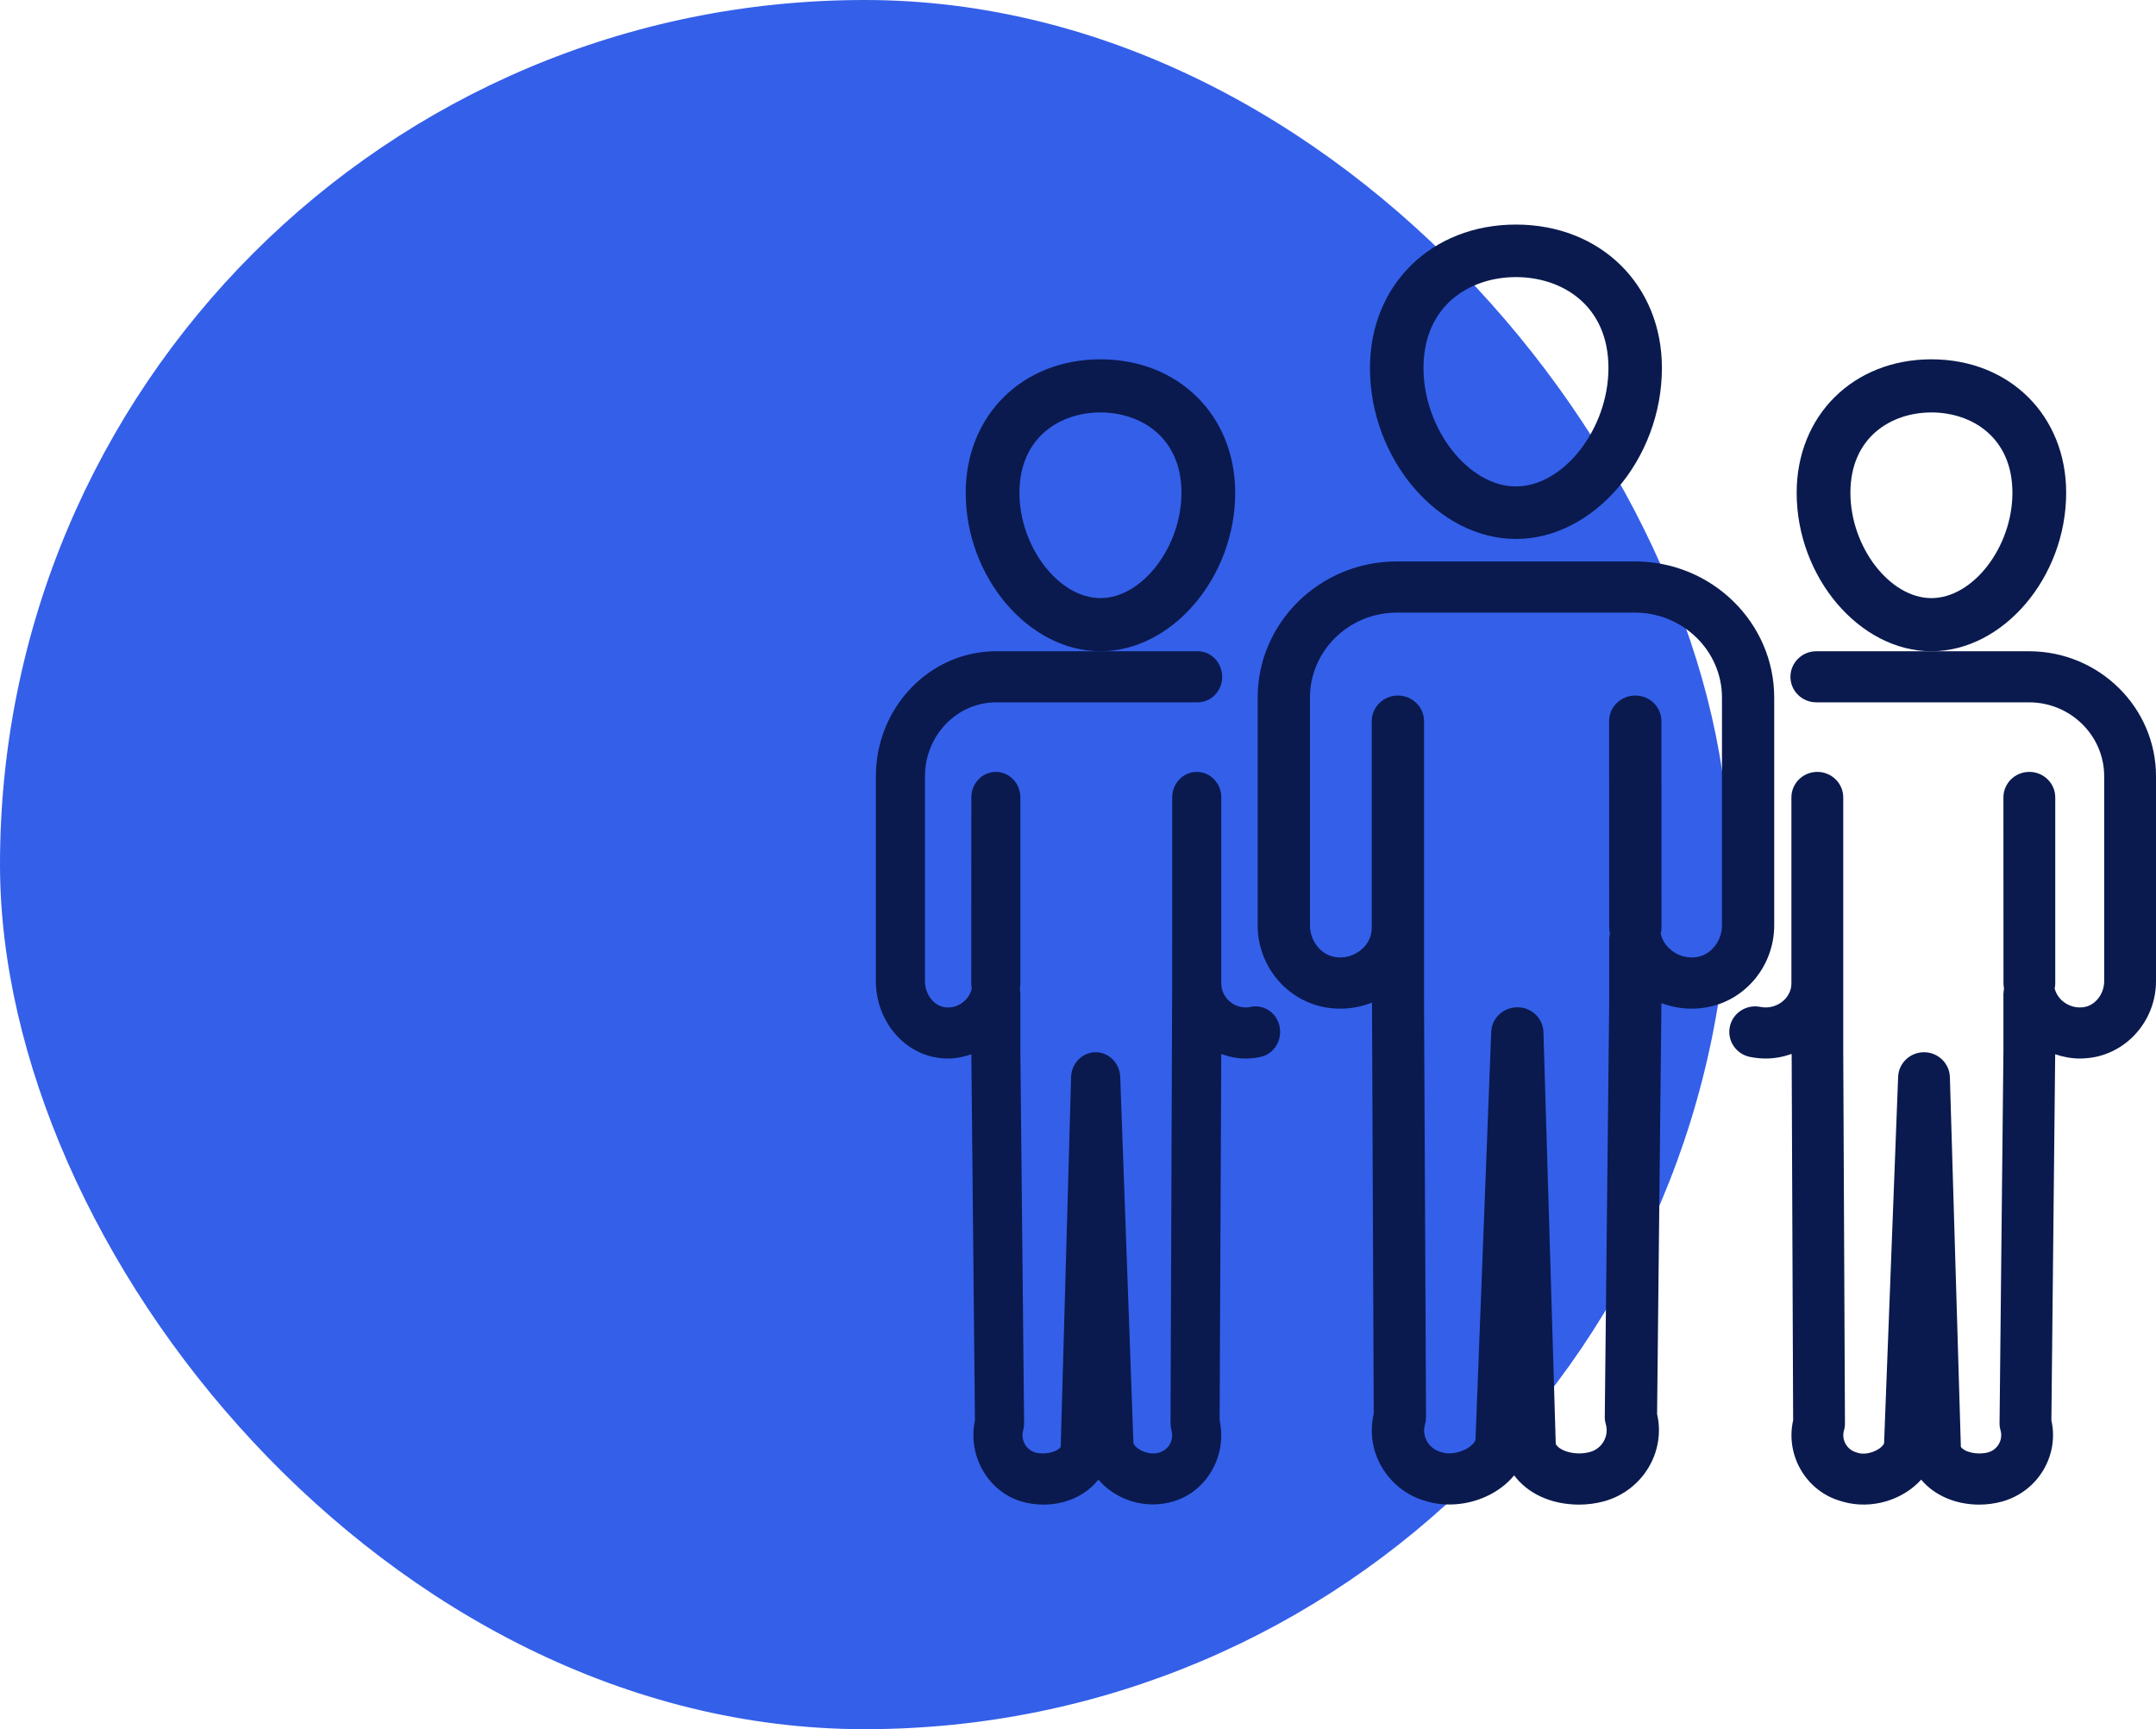
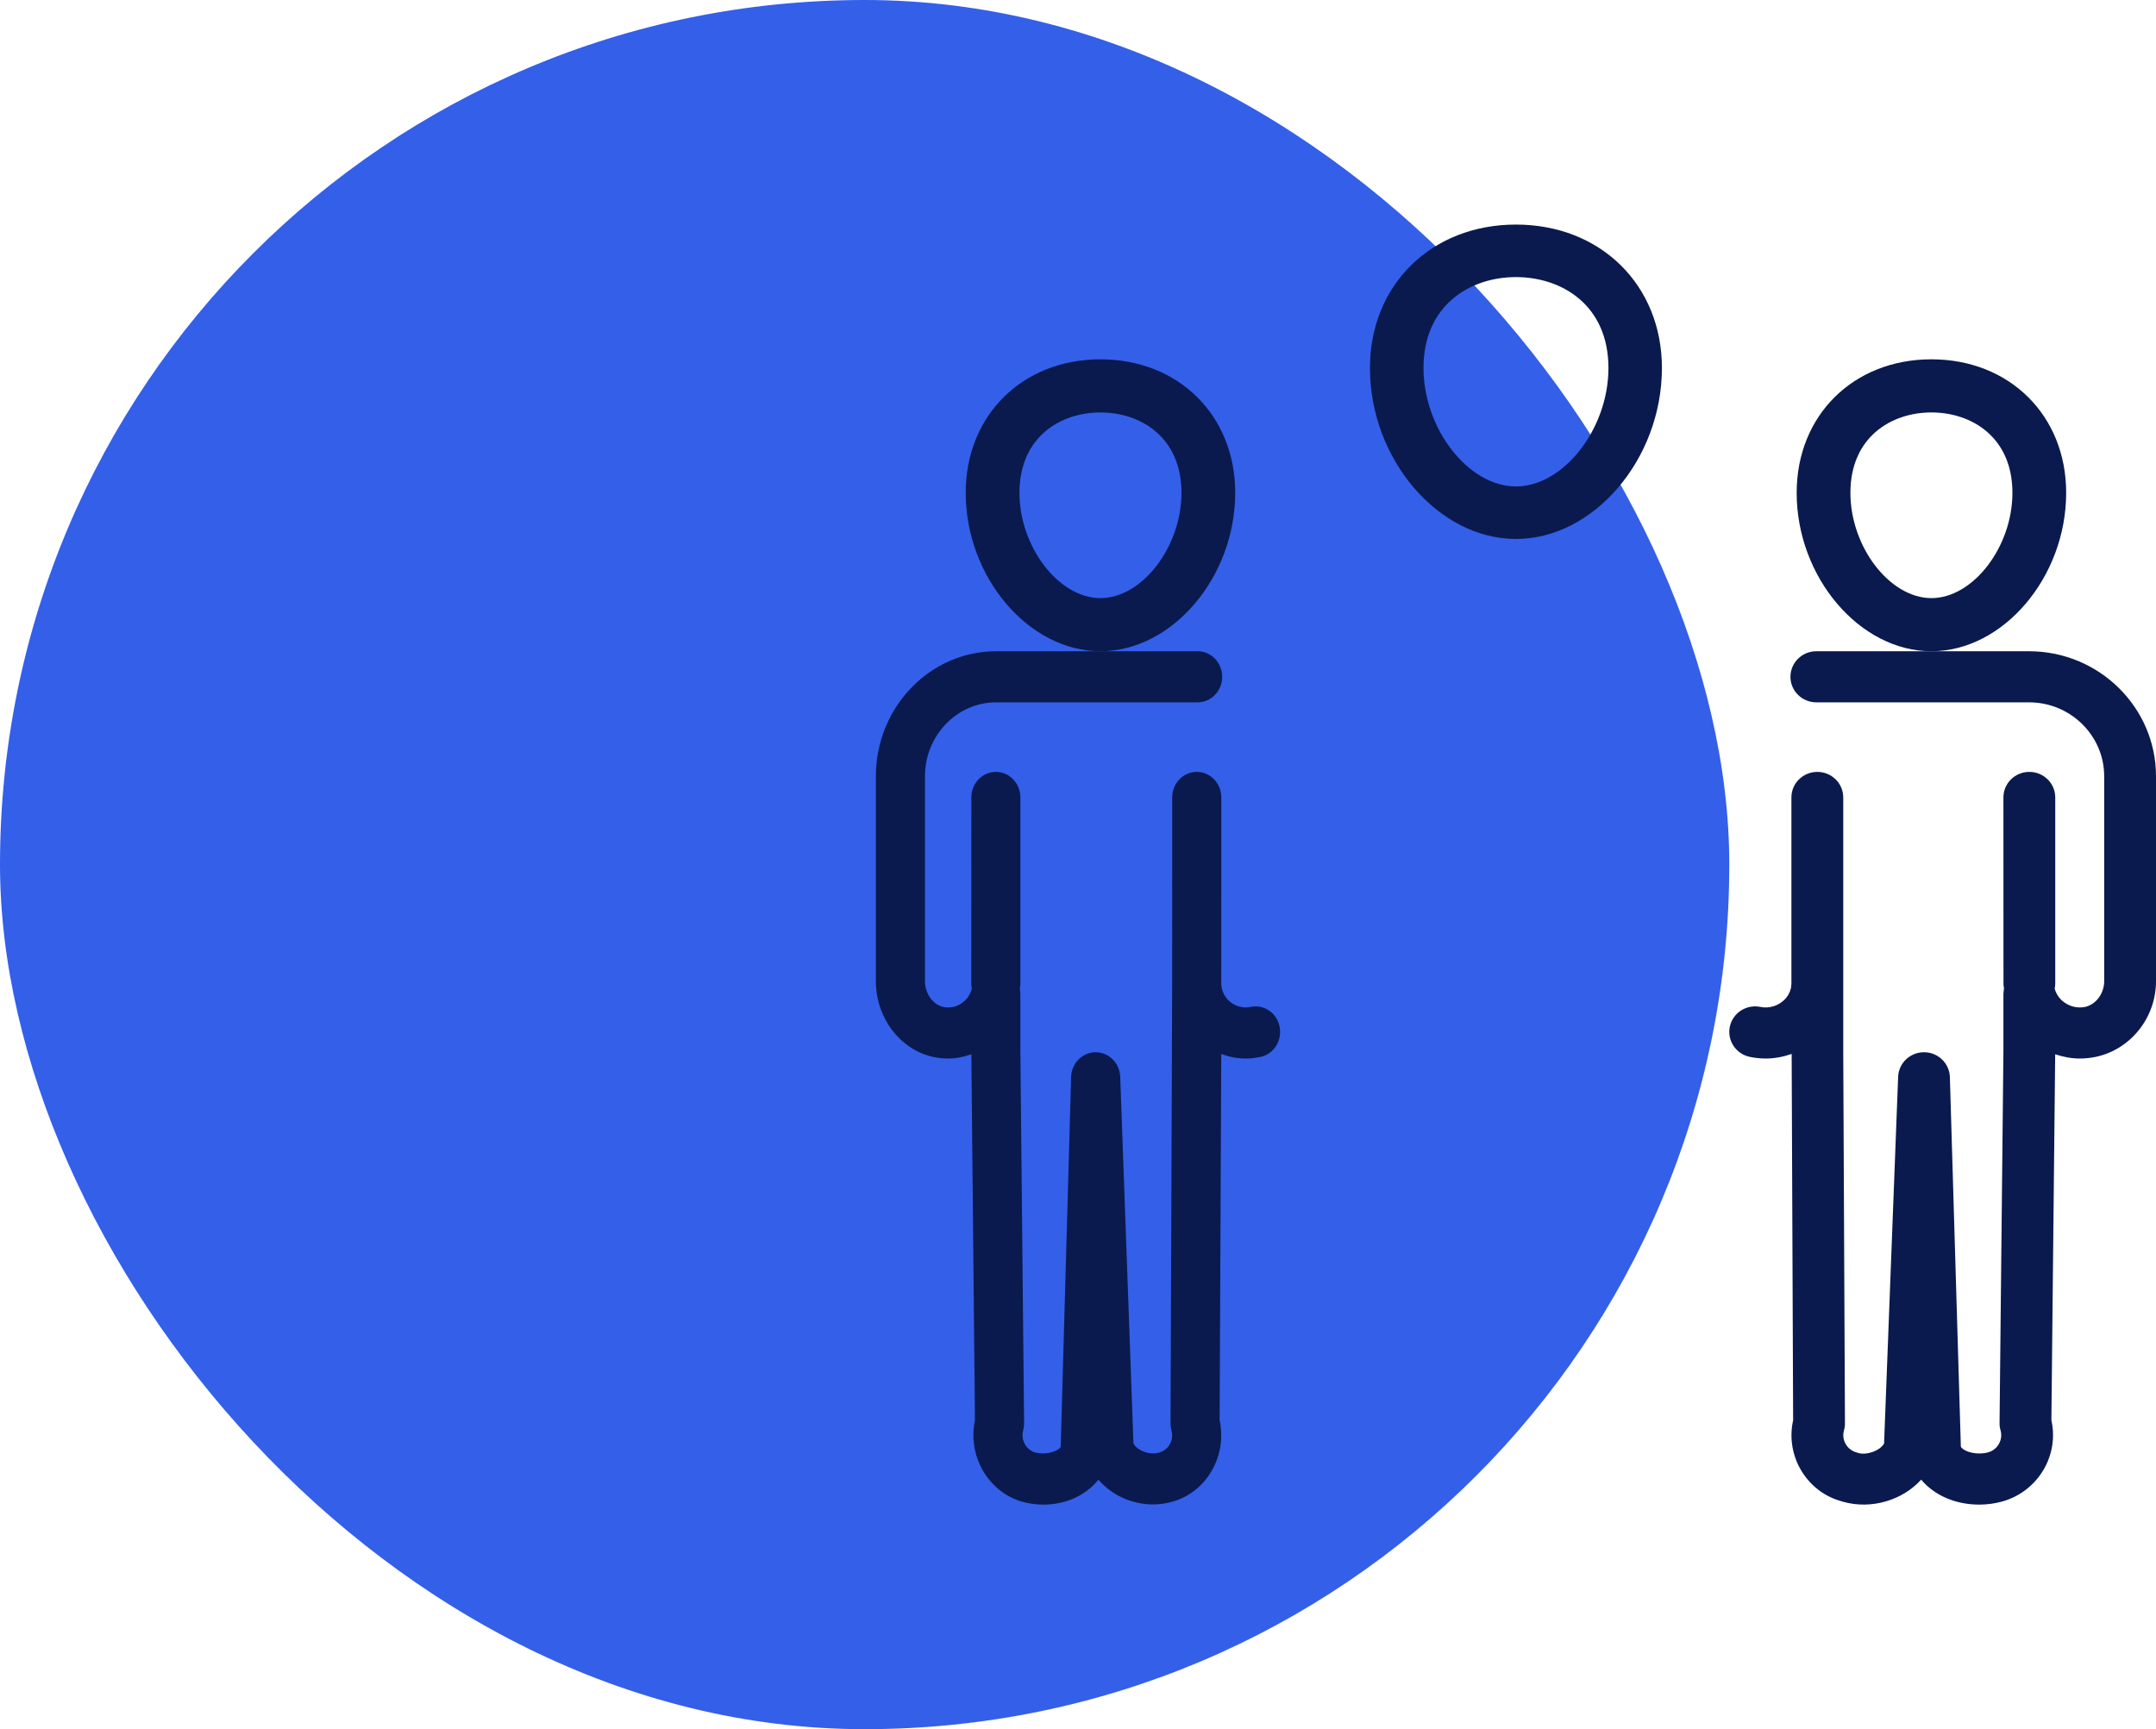
<svg xmlns="http://www.w3.org/2000/svg" width="96" height="77" viewBox="0 0 96 77" fill="none">
  <rect width="77" height="77" rx="38.5" fill="#345FE9" />
  <path d="M67.5 12.339C69.551 12.339 71.619 13.593 71.619 16.388C71.619 19.098 69.616 21.661 67.5 21.661C65.384 21.661 63.384 19.098 63.384 16.388C63.384 13.593 65.452 12.339 67.5 12.339ZM67.5 24C70.964 24 74 20.443 74 16.388C74 12.688 71.266 10 67.5 10C63.734 10 61 12.688 61 16.388C61 20.443 64.038 24 67.5 24Z" fill="#0A1A4E" />
-   <path d="M76.674 41.208C76.674 41.88 76.216 42.48 75.615 42.606C75.152 42.701 74.673 42.563 74.326 42.234C74.135 42.056 74.006 41.834 73.951 41.589C73.951 41.584 73.948 41.578 73.945 41.575C73.967 41.492 73.981 41.406 73.981 41.314L73.978 32.111C73.978 31.482 73.457 30.972 72.815 30.972C72.17 30.972 71.649 31.482 71.649 32.111L71.652 41.314C71.652 41.406 71.666 41.492 71.685 41.575C71.682 41.592 71.677 41.605 71.674 41.619C71.663 41.67 71.66 41.718 71.658 41.77C71.658 41.794 71.652 41.816 71.652 41.837V41.853C71.652 41.856 71.652 41.859 71.652 41.859V44.684L71.456 63.09C71.454 63.2 71.47 63.308 71.501 63.413C71.655 63.948 71.338 64.506 70.803 64.655C70.643 64.698 70.484 64.72 70.315 64.72C69.896 64.72 69.431 64.576 69.273 64.304L68.725 45.961C68.709 45.346 68.196 44.854 67.567 44.854C67.565 44.854 67.565 44.854 67.562 44.854C66.936 44.854 66.424 45.337 66.399 45.95L65.699 64.131C65.613 64.304 65.431 64.463 65.189 64.571C64.872 64.717 64.494 64.755 64.244 64.684C64.23 64.679 64.169 64.663 64.155 64.657C63.891 64.585 63.673 64.415 63.541 64.183C63.408 63.948 63.375 63.672 63.453 63.413C63.483 63.311 63.497 63.203 63.497 63.095L63.408 44.695V41.316V41.314V32.111C63.408 31.482 62.885 30.972 62.243 30.972C61.6 30.972 61.08 31.482 61.08 32.111V41.314V41.316C61.08 41.386 61.071 41.476 61.052 41.584C60.994 41.832 60.864 42.056 60.674 42.237C60.327 42.563 59.85 42.701 59.39 42.606C58.786 42.48 58.329 41.88 58.329 41.208V31.064C58.329 28.978 60.062 27.28 62.196 27.28H72.812C74.94 27.286 76.674 28.983 76.674 31.064V41.208ZM72.815 25H62.196C58.778 25 56 27.72 56 31.064V41.208C56 42.96 57.221 44.485 58.905 44.836C59.161 44.889 59.42 44.916 59.677 44.916C60.164 44.916 60.644 44.822 61.091 44.644L61.168 62.963C60.983 63.753 61.099 64.574 61.504 65.289C61.94 66.055 62.656 66.611 63.475 66.838C63.488 66.841 63.546 66.86 63.56 66.865C64.392 67.097 65.343 67.016 66.167 66.641C66.672 66.412 67.099 66.088 67.421 65.697C68.022 66.509 69.072 67 70.315 67C70.693 67 71.065 66.951 71.437 66.849C73.151 66.366 74.174 64.649 73.785 62.965L73.978 44.695V44.668C74.408 44.83 74.863 44.916 75.326 44.916C75.582 44.916 75.841 44.889 76.098 44.836C77.779 44.485 79 42.96 79 41.208V31.064C79 27.728 76.227 25.008 72.815 25Z" fill="#0A1A4E" />
  <path d="M48.999 18.366C50.794 18.366 52.607 19.472 52.607 21.944C52.607 24.355 50.854 26.634 48.999 26.634C47.146 26.634 45.393 24.355 45.393 21.944C45.393 19.472 47.203 18.366 48.999 18.366ZM48.999 29C52.196 29 55 25.702 55 21.944C55 18.5 52.477 16 48.999 16C45.523 16 43 18.5 43 21.944C43 25.702 45.804 29 48.999 29Z" fill="#0A1A4E" />
  <path d="M56.976 45.714C56.852 45.1 56.275 44.707 55.68 44.839C55.331 44.914 54.956 44.801 54.689 44.534C54.544 44.389 54.443 44.203 54.399 44.001C54.389 43.934 54.379 43.856 54.379 43.786L54.381 35.508C54.381 34.881 53.892 34.372 53.289 34.372H53.287C52.684 34.372 52.195 34.881 52.195 35.508L52.193 43.786L52.12 63.376C52.12 63.483 52.133 63.588 52.161 63.691C52.218 63.898 52.195 64.113 52.097 64.296C51.998 64.482 51.836 64.614 51.603 64.687C51.194 64.808 50.635 64.595 50.469 64.278L49.88 47.952C49.856 47.34 49.375 46.856 48.788 46.856C48.785 46.856 48.782 46.856 48.782 46.856C48.193 46.858 47.711 47.348 47.693 47.96L47.23 64.428C47.075 64.668 46.501 64.795 46.084 64.674C45.678 64.552 45.442 64.111 45.559 63.691C45.587 63.586 45.6 63.478 45.6 63.37L45.434 46.826V44.257C45.434 44.227 45.429 44.203 45.427 44.176C45.424 44.13 45.422 44.085 45.414 44.039C45.414 44.034 45.411 44.026 45.411 44.02C45.427 43.945 45.434 43.867 45.434 43.786V35.508C45.434 34.881 44.946 34.372 44.343 34.372C43.74 34.372 43.251 34.881 43.251 35.508L43.248 43.786C43.248 43.867 43.256 43.945 43.272 44.017C43.228 44.214 43.129 44.392 42.987 44.534C42.715 44.806 42.351 44.917 41.999 44.839C41.536 44.736 41.186 44.241 41.186 43.692V34.566C41.186 32.756 42.604 31.281 44.343 31.275H44.348H53.328C53.931 31.275 54.42 30.766 54.42 30.139C54.42 29.509 53.931 29 53.328 29H44.343C44.34 29 44.34 29 44.34 29C41.396 29.008 39 31.504 39 34.566V43.692C39 45.318 40.069 46.734 41.543 47.063C41.768 47.111 41.993 47.136 42.219 47.136C42.571 47.136 42.917 47.063 43.251 46.947L43.411 63.246C43.08 64.816 43.978 66.41 45.486 66.863C45.802 66.954 46.128 67 46.456 67C47.473 67 48.363 66.577 48.907 65.888C49.678 66.79 50.995 67.232 52.236 66.86C52.997 66.636 53.623 66.117 54.006 65.4C54.361 64.738 54.464 63.979 54.306 63.244L54.379 46.934C54.725 47.06 55.088 47.136 55.458 47.136C55.683 47.136 55.91 47.111 56.133 47.063C56.723 46.934 57.101 46.331 56.976 45.714Z" fill="#0A1A4E" />
  <path d="M86 18.366C87.795 18.366 89.607 19.472 89.607 21.944C89.607 24.355 87.855 26.634 86 26.634C84.145 26.634 82.393 24.355 82.393 21.944C82.393 19.472 84.205 18.366 86 18.366ZM86 29C89.197 29 92 25.702 92 21.944C92 18.5 89.477 16 86 16C82.523 16 80 18.5 80 21.944C80 25.702 82.803 29 86 29Z" fill="#0A1A4E" />
  <path d="M90.361 29H80.875C80.239 29 79.723 29.509 79.723 30.139C79.723 30.766 80.239 31.275 80.875 31.275H90.359C92.196 31.281 93.693 32.756 93.693 34.566V43.692C93.693 44.241 93.324 44.736 92.838 44.839C92.467 44.914 92.073 44.801 91.789 44.532C91.642 44.392 91.535 44.211 91.489 44.017C91.505 43.945 91.514 43.867 91.514 43.786V35.508C91.514 34.881 90.998 34.372 90.359 34.372C89.722 34.372 89.206 34.881 89.206 35.508L89.209 43.786C89.209 43.867 89.217 43.945 89.234 44.02C89.231 44.026 89.231 44.034 89.228 44.039C89.22 44.085 89.217 44.13 89.214 44.174C89.212 44.203 89.206 44.227 89.206 44.257V46.815L89.034 63.37C89.031 63.478 89.048 63.586 89.078 63.691C89.198 64.113 88.95 64.552 88.532 64.671C88.059 64.803 87.475 64.668 87.311 64.428L86.822 47.96C86.803 47.348 86.295 46.858 85.676 46.856C85.673 46.856 85.673 46.856 85.67 46.856C85.05 46.856 84.54 47.34 84.518 47.952L83.892 64.278C83.718 64.595 83.136 64.808 82.751 64.703C82.732 64.695 82.677 64.679 82.658 64.674C82.232 64.552 81.987 64.113 82.107 63.691C82.137 63.588 82.153 63.483 82.15 63.376L82.074 46.826V43.786V35.508C82.074 34.881 81.555 34.372 80.919 34.372C80.283 34.372 79.766 34.881 79.766 35.508V43.786C79.766 43.842 79.758 43.918 79.745 44.004C79.698 44.203 79.594 44.389 79.439 44.534C79.157 44.801 78.764 44.914 78.393 44.839C77.768 44.707 77.156 45.1 77.025 45.714C76.894 46.331 77.293 46.934 77.915 47.063C78.153 47.111 78.39 47.136 78.628 47.136C79.021 47.136 79.409 47.06 79.777 46.931L79.843 63.244C79.488 64.819 80.436 66.416 81.973 66.844C81.992 66.849 82.047 66.868 82.066 66.873C83.344 67.234 84.731 66.79 85.544 65.888C86.118 66.577 87.057 67 88.128 67C88.477 67 88.821 66.954 89.16 66.86C90.746 66.41 91.694 64.816 91.342 63.246L91.511 46.947C91.863 47.063 92.229 47.136 92.603 47.136C92.841 47.136 93.078 47.111 93.316 47.063C94.87 46.734 96 45.318 96 43.692V34.566C96 31.504 93.471 29.008 90.361 29Z" fill="#0A1A4E" />
</svg>